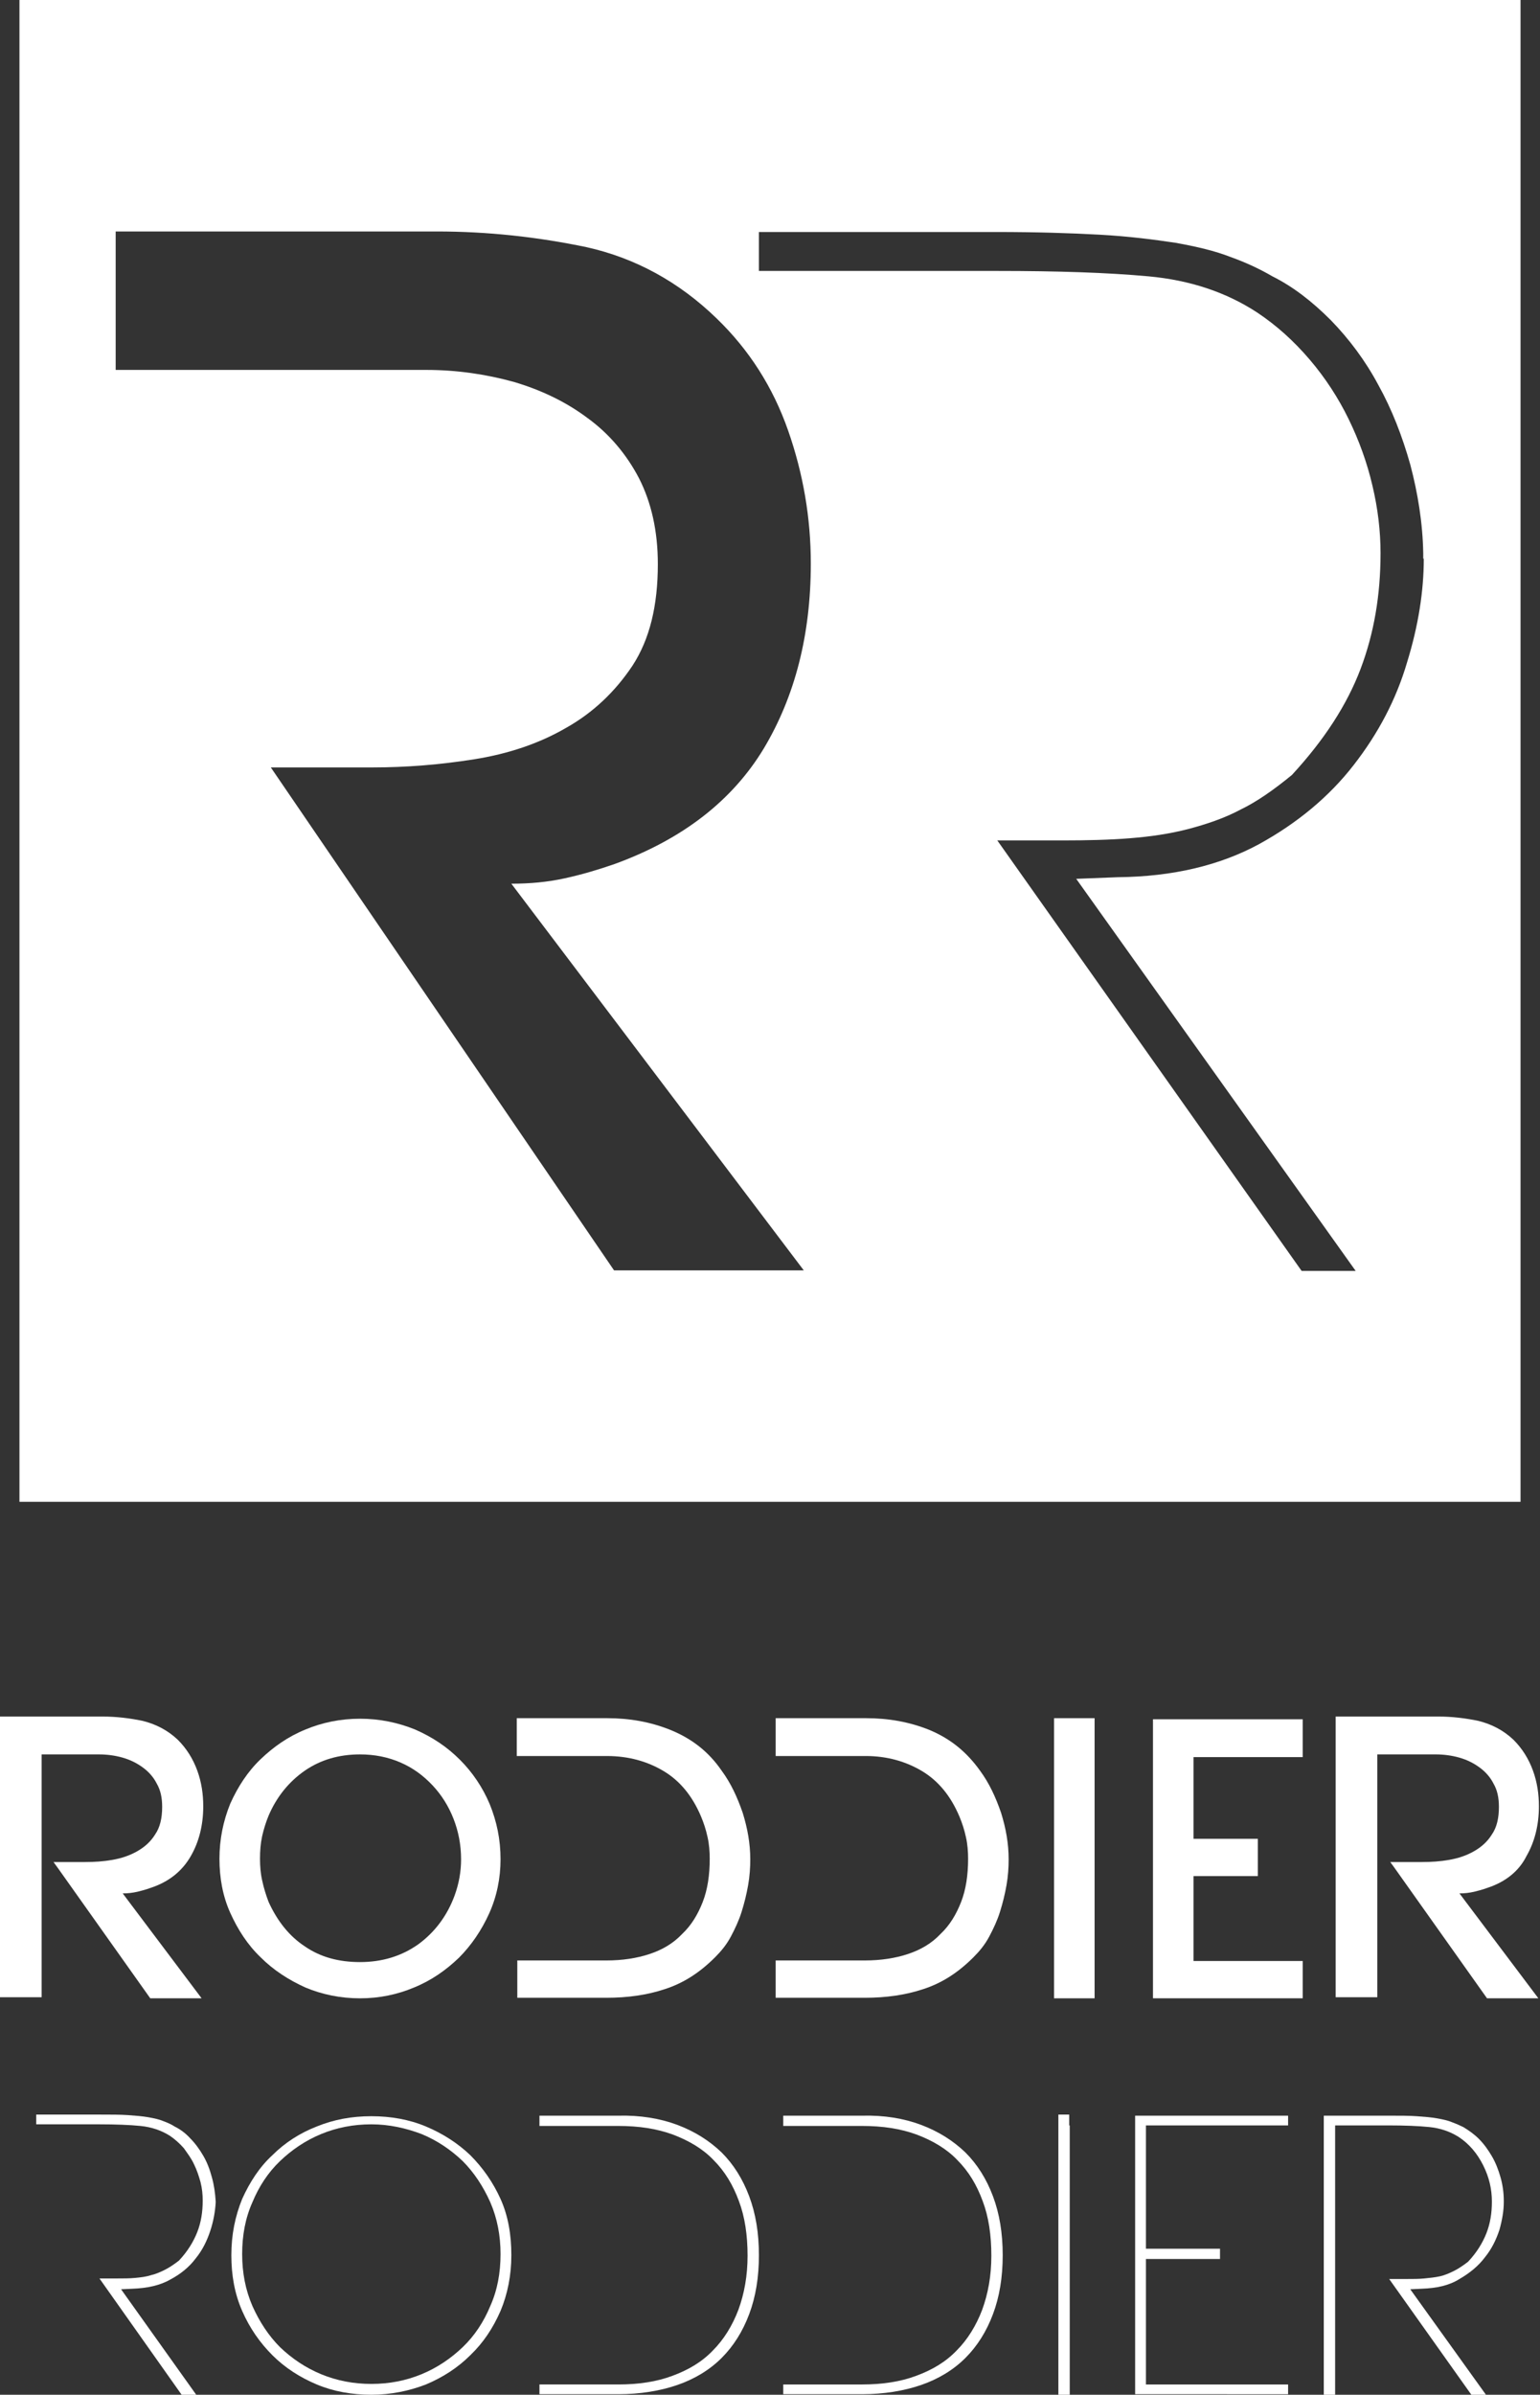
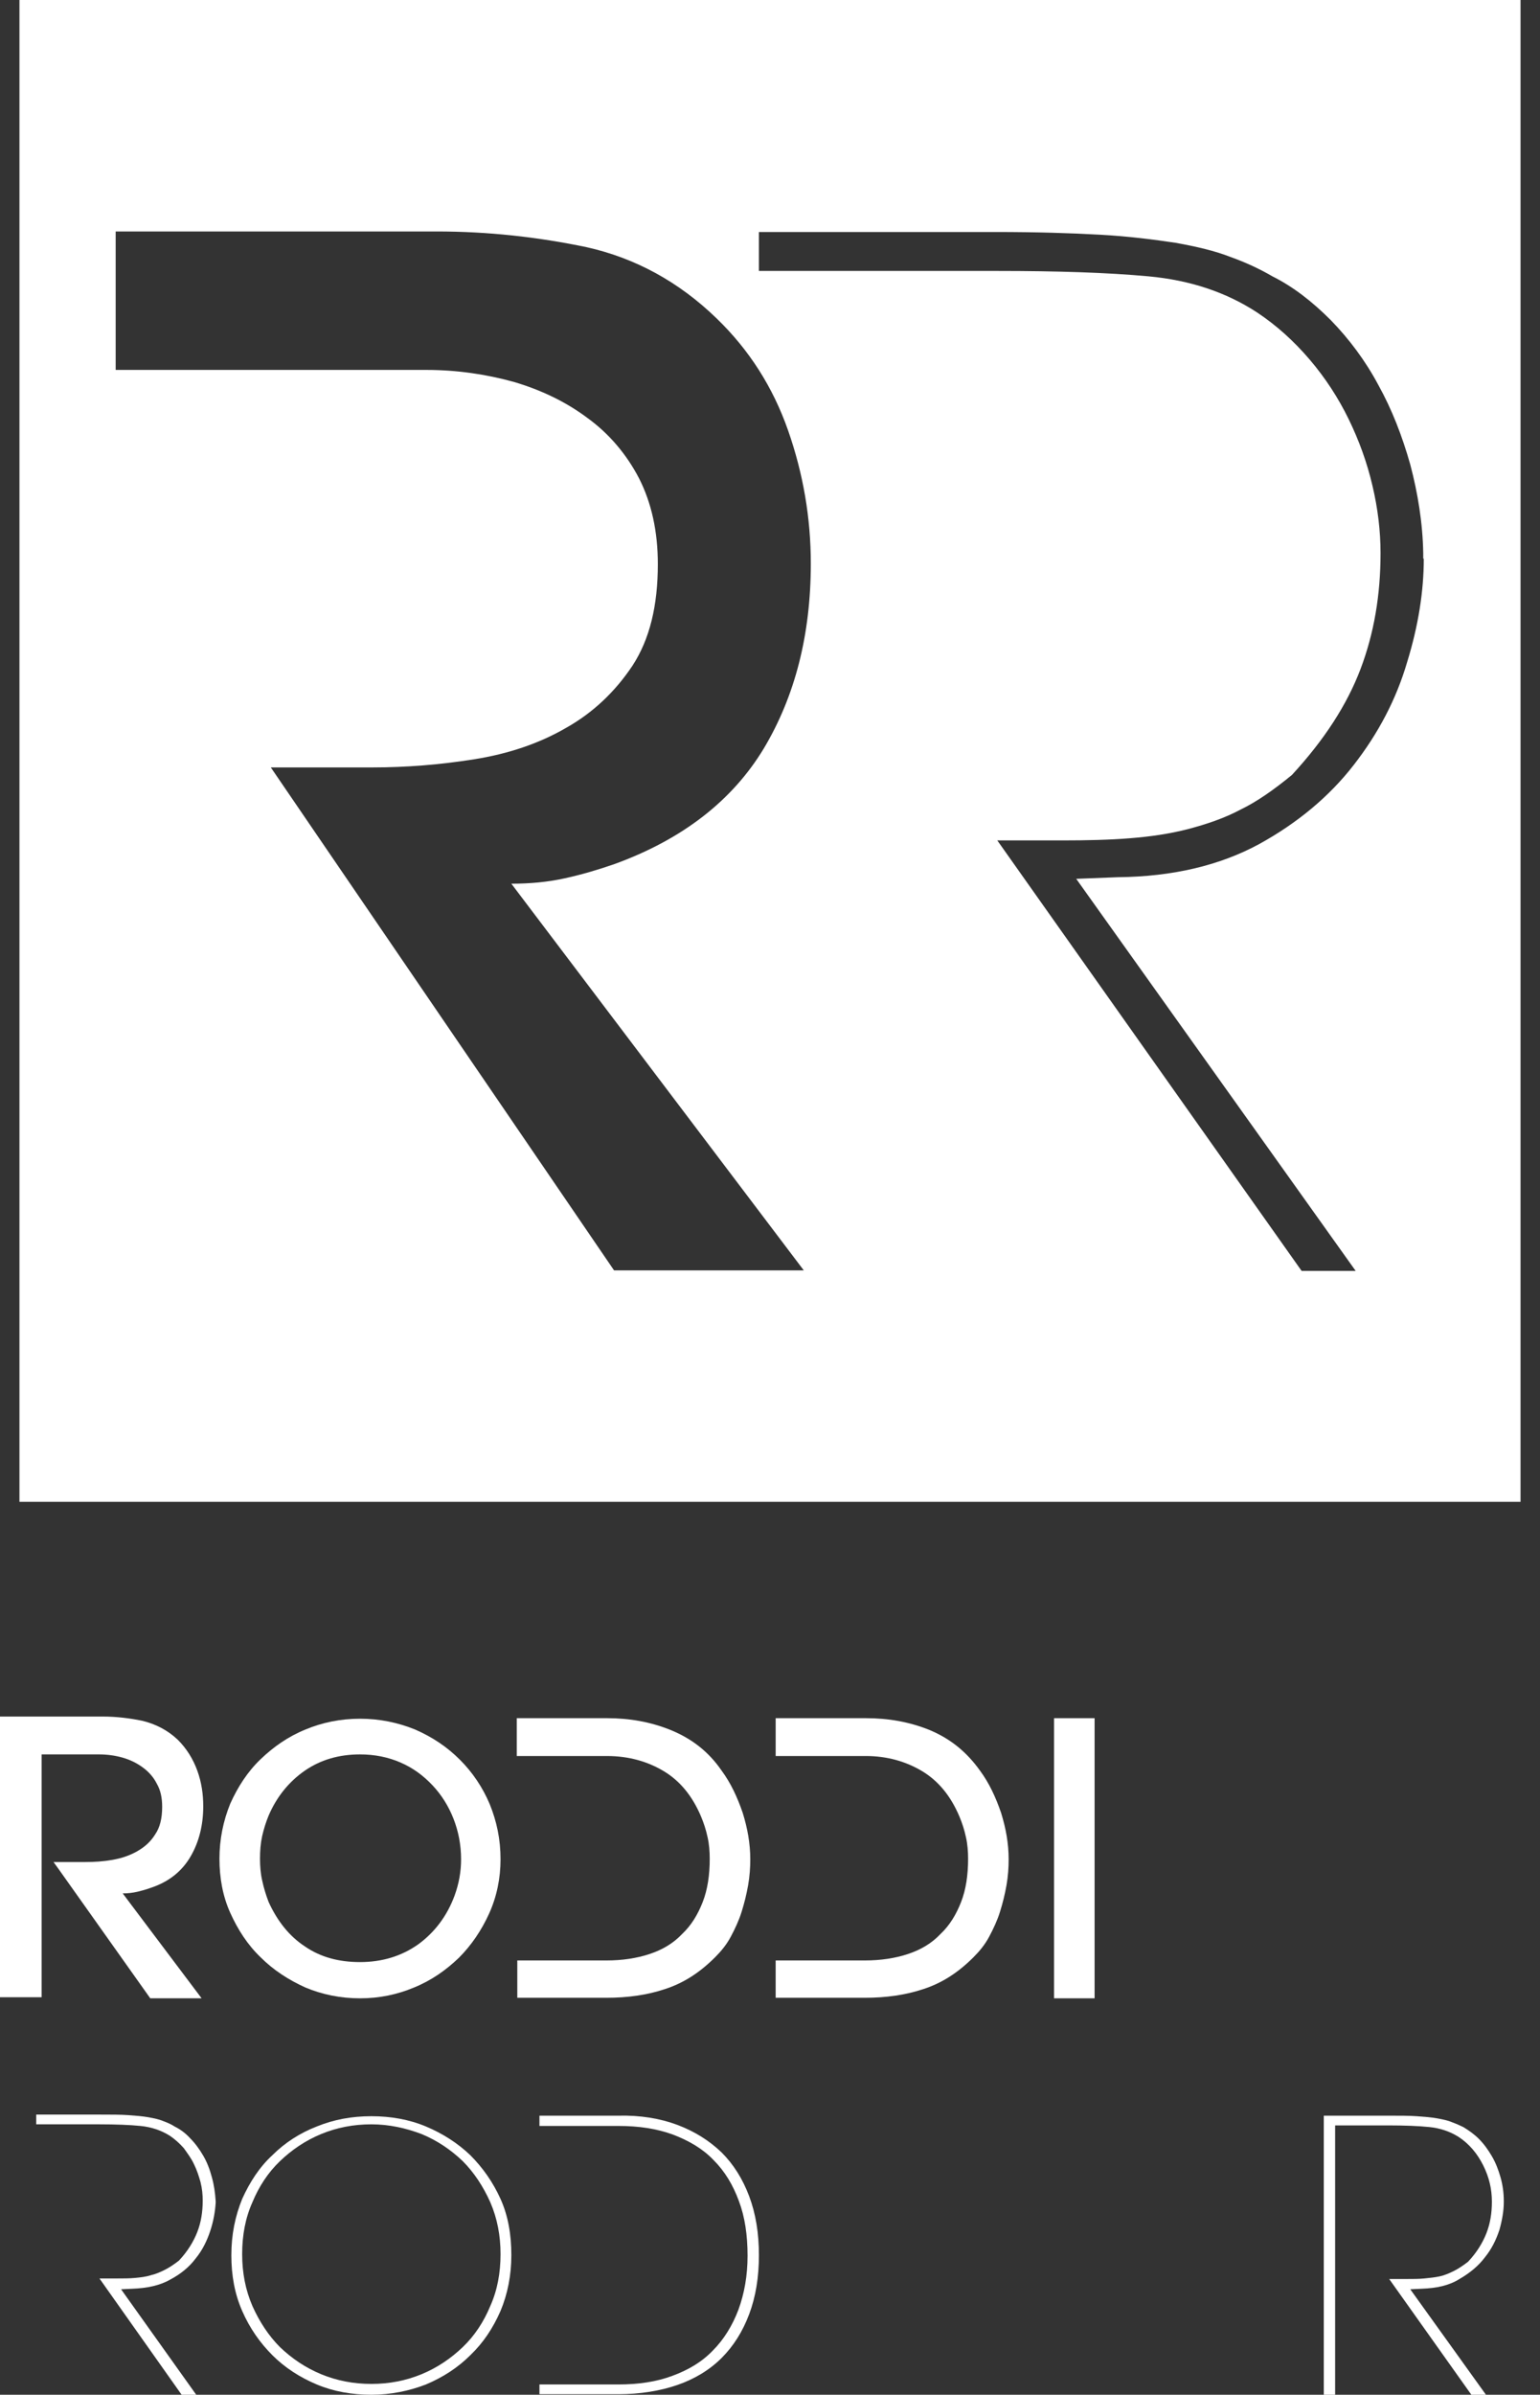
<svg xmlns="http://www.w3.org/2000/svg" version="1.1" id="Calque_1" x="0px" y="0px" viewBox="0 0 284.9 442.8" style="enable-background:new 0 0 284.9 442.8;" xml:space="preserve">
  <rect x="0" y="0" width="284.9" height="442.8" fill="#333333" stroke="none" />
  <style type="text/css">
	.st0{fill:#FFFFFF;}
</style>
  <g>
    <g>
      <path class="st0" d="M27.8,349.1c-0.8,0.3-1.6,0.5-2.4,0.7c-0.9,0.2-1.7,0.3-2.7,0.3l14.6,19.4h-9.5l-17.1-24.1l-0.8-1.1h0.7h5.2    c1.7,0,3.3-0.1,5-0.4c1.7-0.3,3.2-0.8,4.6-1.6c1.4-0.8,2.5-1.8,3.3-3.1c0.9-1.3,1.3-3,1.3-5.1c0-1.7-0.3-3.1-1-4.3    c-0.6-1.2-1.5-2.2-2.6-3c-1.1-0.8-2.3-1.4-3.7-1.8c-1.4-0.4-2.9-0.6-4.4-0.6h-7.9H7.7v19.7v1.1v24.1H0v-51.9h3h4.7H19    c2.5,0,5,0.3,7.4,0.8c2.4,0.6,4.6,1.7,6.5,3.5c1.6,1.6,2.8,3.5,3.6,5.7c0.8,2.2,1.1,4.4,1.1,6.6c0,3.5-0.8,6.6-2.3,9.2    C33.7,346,31.2,348,27.8,349.1z" />
      <path class="st0" d="M66.6,369.5c-3.6,0-7-0.7-10.1-2c-3.1-1.4-5.9-3.2-8.3-5.6c-2.4-2.3-4.2-5.1-5.6-8.2c-1.4-3.1-2-6.5-2-10    c0-3.6,0.7-7,2-10.2c1.4-3.1,3.2-5.9,5.6-8.2c2.4-2.3,5.1-4.2,8.3-5.5c3.1-1.3,6.5-2,10.1-2c3.6,0,7,0.7,10.2,2    c3.2,1.4,5.9,3.2,8.3,5.6c2.3,2.3,4.2,5.1,5.5,8.2c1.3,3.2,2,6.5,2,10.2c0,3.5-0.7,6.9-2.1,10c-1.4,3.1-3.3,5.9-5.6,8.2    c-2.4,2.3-5.1,4.2-8.3,5.5C73.5,368.8,70.2,369.5,66.6,369.5z M66.6,324.4c-3.9,0-7.3,1-10.2,3c-2.9,2-5.2,4.8-6.7,8.3    c-0.5,1.2-0.9,2.5-1.2,3.8c-0.3,1.4-0.4,2.7-0.4,4.2c0,1.3,0.1,2.7,0.4,4c0.3,1.4,0.7,2.7,1.2,4c1.6,3.5,3.8,6.3,6.7,8.2    c2.9,2,6.3,2.9,10.2,2.9c4.1,0,7.7-1.1,10.8-3.3c3-2.2,5.3-5.2,6.7-9c0.8-2.2,1.2-4.4,1.2-6.7c0-2.7-0.5-5.2-1.4-7.5    c-0.9-2.3-2.2-4.4-3.9-6.2c-1.7-1.8-3.6-3.2-5.9-4.2C71.8,324.9,69.3,324.4,66.6,324.4z" />
      <path class="st0" d="M133.5,327.4c1.7,2.3,2.9,4.9,3.9,7.8c0.9,2.9,1.4,5.7,1.4,8.6c0,1.5-0.1,3.1-0.4,4.8    c-0.3,1.7-0.7,3.3-1.2,4.9c-0.5,1.6-1.2,3.1-2,4.6c-0.8,1.5-1.8,2.7-2.9,3.8c-2.9,2.9-5.9,4.8-9.3,5.9c-3.3,1.1-6.9,1.6-10.8,1.6    H95.7v-6.9h7.5h9c2.9,0,5.6-0.4,8-1.2c2.4-0.8,4.4-2,6-3.7c1.7-1.6,2.9-3.6,3.8-5.9c0.9-2.3,1.3-5,1.3-8c0-1.3-0.1-2.7-0.4-4    c-0.3-1.4-0.7-2.6-1.2-3.8c-1.6-3.8-3.9-6.6-6.9-8.4c-3-1.8-6.5-2.8-10.5-2.8h-9.2h-7.5v-7h16.7c4.2,0,8.1,0.7,11.8,2.2    C128,321.5,131.1,323.9,133.5,327.4z" />
      <path class="st0" d="M181.3,327.4c1.7,2.3,2.9,4.9,3.9,7.8c0.9,2.9,1.4,5.7,1.4,8.6c0,1.5-0.1,3.1-0.4,4.8    c-0.3,1.7-0.7,3.3-1.2,4.9c-0.5,1.6-1.2,3.1-2,4.6c-0.8,1.5-1.8,2.7-2.9,3.8c-2.9,2.9-5.9,4.8-9.3,5.9c-3.3,1.1-6.9,1.6-10.8,1.6    h-16.5v-6.9h7.5h9c2.9,0,5.6-0.4,8-1.2c2.4-0.8,4.4-2,6-3.7c1.7-1.6,2.9-3.6,3.8-5.9c0.9-2.3,1.3-5,1.3-8c0-1.3-0.1-2.7-0.4-4    c-0.3-1.4-0.7-2.6-1.2-3.8c-1.6-3.8-3.9-6.6-6.9-8.4c-3-1.8-6.5-2.8-10.4-2.8H151h-7.5v-7h16.7c4.2,0,8.1,0.7,11.8,2.2    C175.8,321.5,178.8,323.9,181.3,327.4z" />
      <path class="st0" d="M202.5,324.6v37.9v7H195v-7v-37.9v-6.9h7.5V324.6z" />
-       <path class="st0" d="M213.2,317.9H241v7h-20.2V340h11.9v6.9h-11.9v15.7H241v6.9h-27.7V317.9z" />
-       <path class="st0" d="M275.1,349.1c-0.8,0.3-1.6,0.5-2.4,0.7c-0.9,0.2-1.7,0.3-2.7,0.3l14.6,19.4h-9.5L258,345.4l-0.8-1.1h0.7h5.2    c1.7,0,3.3-0.1,5-0.4c1.7-0.3,3.2-0.8,4.6-1.6c1.4-0.8,2.5-1.8,3.3-3.1c0.9-1.3,1.3-3,1.3-5.1c0-1.7-0.3-3.1-1-4.3    c-0.6-1.2-1.5-2.2-2.6-3c-1.1-0.8-2.3-1.4-3.7-1.8c-1.4-0.4-2.9-0.6-4.4-0.6h-7.9h-2.9v19.7v1.1v24.1h-7.7v-51.9h3h4.7h11.3    c2.5,0,5,0.3,7.4,0.8c2.4,0.6,4.6,1.7,6.5,3.5c1.6,1.6,2.8,3.5,3.6,5.7c0.8,2.2,1.1,4.4,1.1,6.6c0,3.5-0.8,6.6-2.3,9.2    C281,346,278.5,348,275.1,349.1z" />
    </g>
    <g>
      <path class="st0" d="M38.9,412.5c-0.6,1.8-1.4,3.5-2.7,5.1c-1.2,1.6-2.8,2.9-4.7,3.9c-1.9,1.1-4.3,1.6-7,1.7l-2.1,0.1l13.9,19.5    h-2.7l-15.2-21.5h3.2c1.2,0,2.4,0,3.4-0.1c1-0.1,2-0.2,2.9-0.5c0.9-0.2,1.8-0.6,2.6-1c0.8-0.4,1.7-1,2.6-1.7    c1.6-1.7,2.7-3.5,3.4-5.3c0.7-1.8,1-3.7,1-5.8c0-1.1-0.1-2.2-0.4-3.4c-0.3-1.1-0.7-2.3-1.2-3.3c-0.5-1.1-1.2-2-1.9-3    c-0.8-0.9-1.7-1.7-2.6-2.3c-1.6-1-3.4-1.6-5.4-1.8c-2-0.2-4.6-0.3-7.6-0.3H8.7H6.7V391h11.9c2,0,3.7,0,5.1,0.1    c1.4,0.1,2.7,0.2,3.8,0.4c1.1,0.2,2,0.4,2.7,0.7c0.8,0.3,1.5,0.6,2.1,1c1,0.5,2,1.2,2.9,2.2c0.9,0.9,1.7,2,2.4,3.2    c0.7,1.2,1.2,2.5,1.6,4c0.4,1.4,0.6,2.9,0.7,4.4v0.3C39.8,408.9,39.5,410.7,38.9,412.5z" />
      <path class="st0" d="M68.7,442.8c-3.6,0-7-0.6-10.1-1.9c-3.1-1.3-5.9-3.1-8.2-5.4c-2.3-2.3-4.2-5-5.6-8.2c-1.4-3.2-2-6.6-2-10.3    c0-3.8,0.7-7.2,2-10.4c1.4-3.1,3.2-5.9,5.6-8.1c2.3-2.3,5.1-4.1,8.2-5.3c3.2-1.3,6.5-1.9,10.1-1.9c3.6,0,7,0.6,10.1,1.9    c3.1,1.3,5.9,3.1,8.2,5.3c2.3,2.3,4.2,5,5.6,8.1c1.4,3.1,2,6.6,2,10.4c0,3.7-0.7,7.2-2,10.3c-1.4,3.2-3.2,5.9-5.6,8.2    c-2.3,2.3-5.1,4.1-8.2,5.4C75.7,442.1,72.3,442.8,68.7,442.8z M68.7,392.8c-3.3,0-6.4,0.6-9.3,1.8c-2.9,1.2-5.4,2.9-7.6,5    c-2.2,2.1-3.9,4.7-5.1,7.6c-1.3,2.9-1.9,6.1-1.9,9.6c0,3.4,0.6,6.6,1.9,9.6c1.3,2.9,3,5.5,5.1,7.6c2.2,2.1,4.7,3.8,7.6,5    c2.9,1.2,6,1.8,9.3,1.8c3.3,0,6.4-0.6,9.3-1.8c2.9-1.2,5.4-2.9,7.6-5c2.2-2.1,3.9-4.7,5.1-7.6c1.3-2.9,1.9-6.1,1.9-9.6    c0-3.4-0.6-6.6-1.9-9.6c-1.3-2.9-3-5.5-5.1-7.6c-2.2-2.1-4.7-3.8-7.6-5C75.1,393.5,72,392.8,68.7,392.8z" />
-       <path class="st0" d="M170.4,392.9c3.2,1.2,5.9,2.9,8.2,5.1c2.2,2.2,3.9,4.9,5.1,8.1c1.2,3.2,1.8,6.8,1.8,10.9    c0,4.1-0.6,7.7-1.8,10.9c-1.2,3.2-2.9,5.9-5.1,8.1c-2.2,2.2-5,3.9-8.2,5c-3.2,1.1-6.9,1.7-10.9,1.7h-14.6v-1.8h14.6    c3.7,0,7.1-0.5,10-1.6c3-1.1,5.5-2.6,7.5-4.7c2-2,3.6-4.6,4.7-7.5c1.1-3,1.7-6.3,1.7-10c0-3.8-0.5-7.2-1.6-10.1    c-1.1-3-2.6-5.5-4.7-7.6c-2-2.1-4.6-3.6-7.5-4.7c-3-1.1-6.3-1.6-10.1-1.6h-14.6v-1.9h14.6C163.6,391.1,167.2,391.7,170.4,392.9z" />
      <path class="st0" d="M125.3,392.9c3.2,1.2,5.9,2.9,8.2,5.1c2.2,2.2,3.9,4.9,5.1,8.1c1.2,3.2,1.8,6.8,1.8,10.9    c0,4.1-0.6,7.7-1.8,10.9c-1.2,3.2-2.9,5.9-5.1,8.1c-2.2,2.2-5,3.9-8.2,5c-3.2,1.1-6.9,1.7-10.9,1.7H99.8v-1.8h14.6    c3.7,0,7.1-0.5,10-1.6c3-1.1,5.5-2.6,7.5-4.7c2-2,3.6-4.6,4.7-7.5c1.1-3,1.7-6.3,1.7-10c0-3.8-0.5-7.2-1.6-10.1    c-1.1-3-2.6-5.5-4.7-7.6c-2-2.1-4.6-3.6-7.5-4.7c-3-1.1-6.3-1.6-10.1-1.6H99.8v-1.9h14.6C118.4,391.1,122.1,391.7,125.3,392.9z" />
-       <path class="st0" d="M197.9,393v47.9v1.9h-2.1v-1.9V393V391h1h1V393z" />
-       <path class="st0" d="M210,391.2h28.3v1.8h-26.3v22.8h13.7v1.9h-13.7v23.2h26.3v1.8H210V391.2z" />
      <path class="st0" d="M263,423.2l-2.1,0.1l14,19.5h-2.7L257,421.4h3.2c1.2,0,2.3,0,3.3-0.1c1-0.1,2-0.2,2.9-0.4    c0.9-0.2,1.8-0.6,2.6-1c0.8-0.4,1.7-1,2.6-1.7c1.6-1.7,2.7-3.5,3.4-5.3c0.7-1.8,1-3.7,1-5.8c0-2.3-0.5-4.5-1.6-6.7    c-1.1-2.2-2.6-4-4.6-5.3c-1.6-1-3.4-1.6-5.4-1.8c-2-0.2-4.5-0.3-7.6-0.3h-9.8v49.9h-2.1v-51.7H257c2,0,3.7,0,5.1,0.1    c1.4,0.1,2.7,0.2,3.8,0.4c1.1,0.2,2,0.4,2.7,0.7c0.8,0.3,1.5,0.6,2.1,0.9c1,0.6,2,1.3,2.9,2.2c0.9,0.9,1.7,2,2.4,3.2    c0.7,1.2,1.2,2.5,1.6,3.9c0.4,1.4,0.6,2.9,0.6,4.3v0.3c0,1.6-0.3,3.3-0.8,5.1c-0.6,1.8-1.4,3.5-2.7,5.1c-1.2,1.6-2.8,2.9-4.7,4    C268.1,422.6,265.8,423.1,263,423.2z" />
    </g>
  </g>
  <path class="st0" d="M3.6,0v277.7h277.7V0H3.6z M148.7,234.9h-35.1l-63.5-93h18.9c6.1,0,12.4-0.5,18.7-1.5c6.3-1,12-2.9,17-5.8  c5-2.8,9.1-6.7,12.3-11.5c3.2-4.9,4.7-11.1,4.7-18.8c0-6.1-1.2-11.4-3.5-15.9c-2.3-4.4-5.5-8.2-9.5-11.1c-4-3-8.6-5.2-13.7-6.7  c-5.1-1.4-10.5-2.2-16.1-2.2H49.9H21.4V42.8h59.4c9.4,0,18.6,1,27.7,2.9c9,2,17.1,6.4,24.1,13.2c6,5.8,10.4,12.7,13.2,20.7  c2.8,8,4.2,16.2,4.2,24.6c0,13.1-2.9,24.5-8.7,34.2c-5.8,9.6-15,16.8-27.7,21.4c-2.9,1-5.9,1.9-9.1,2.6c-3.2,0.7-6.4,1-9.9,1  L148.7,234.9z M263.4,103.3c0,6-1,12.4-3.1,19.2c-2,6.8-5.3,13.1-9.9,19c-4.5,5.8-10.4,10.7-17.5,14.6c-7.2,3.9-15.9,6-26.1,6.1  l-7.7,0.3l51.7,72.5h-10l-56.3-79.6h12c4.6,0,8.8-0.1,12.5-0.4c3.8-0.3,7.3-0.8,10.8-1.7c3.4-0.9,6.7-2,9.7-3.6  c3.1-1.5,6.2-3.7,9.5-6.4c6-6.5,10.2-13,12.7-19.6c2.5-6.6,3.7-13.7,3.7-21.4c0-4.1-0.5-8.3-1.5-12.5c-1-4.3-2.5-8.4-4.4-12.3  c-1.9-3.9-4.3-7.6-7.2-11c-2.9-3.4-6.1-6.3-9.7-8.7c-5.8-3.8-12.5-6-20.1-6.7c-7.6-0.7-16.9-1-28-1h-36.4h-7.7v-7.2h44  c7.3,0,13.7,0.2,19.1,0.5c5.4,0.3,10,0.9,14,1.5c3.9,0.7,7.3,1.5,10.1,2.6c2.8,1,5.4,2.2,7.8,3.6c3.8,1.9,7.3,4.6,10.8,8.1  c3.4,3.5,6.4,7.5,8.8,12c2.5,4.5,4.4,9.4,5.9,14.7c1.4,5.3,2.3,10.8,2.4,16.4V103.3z" />
</svg>